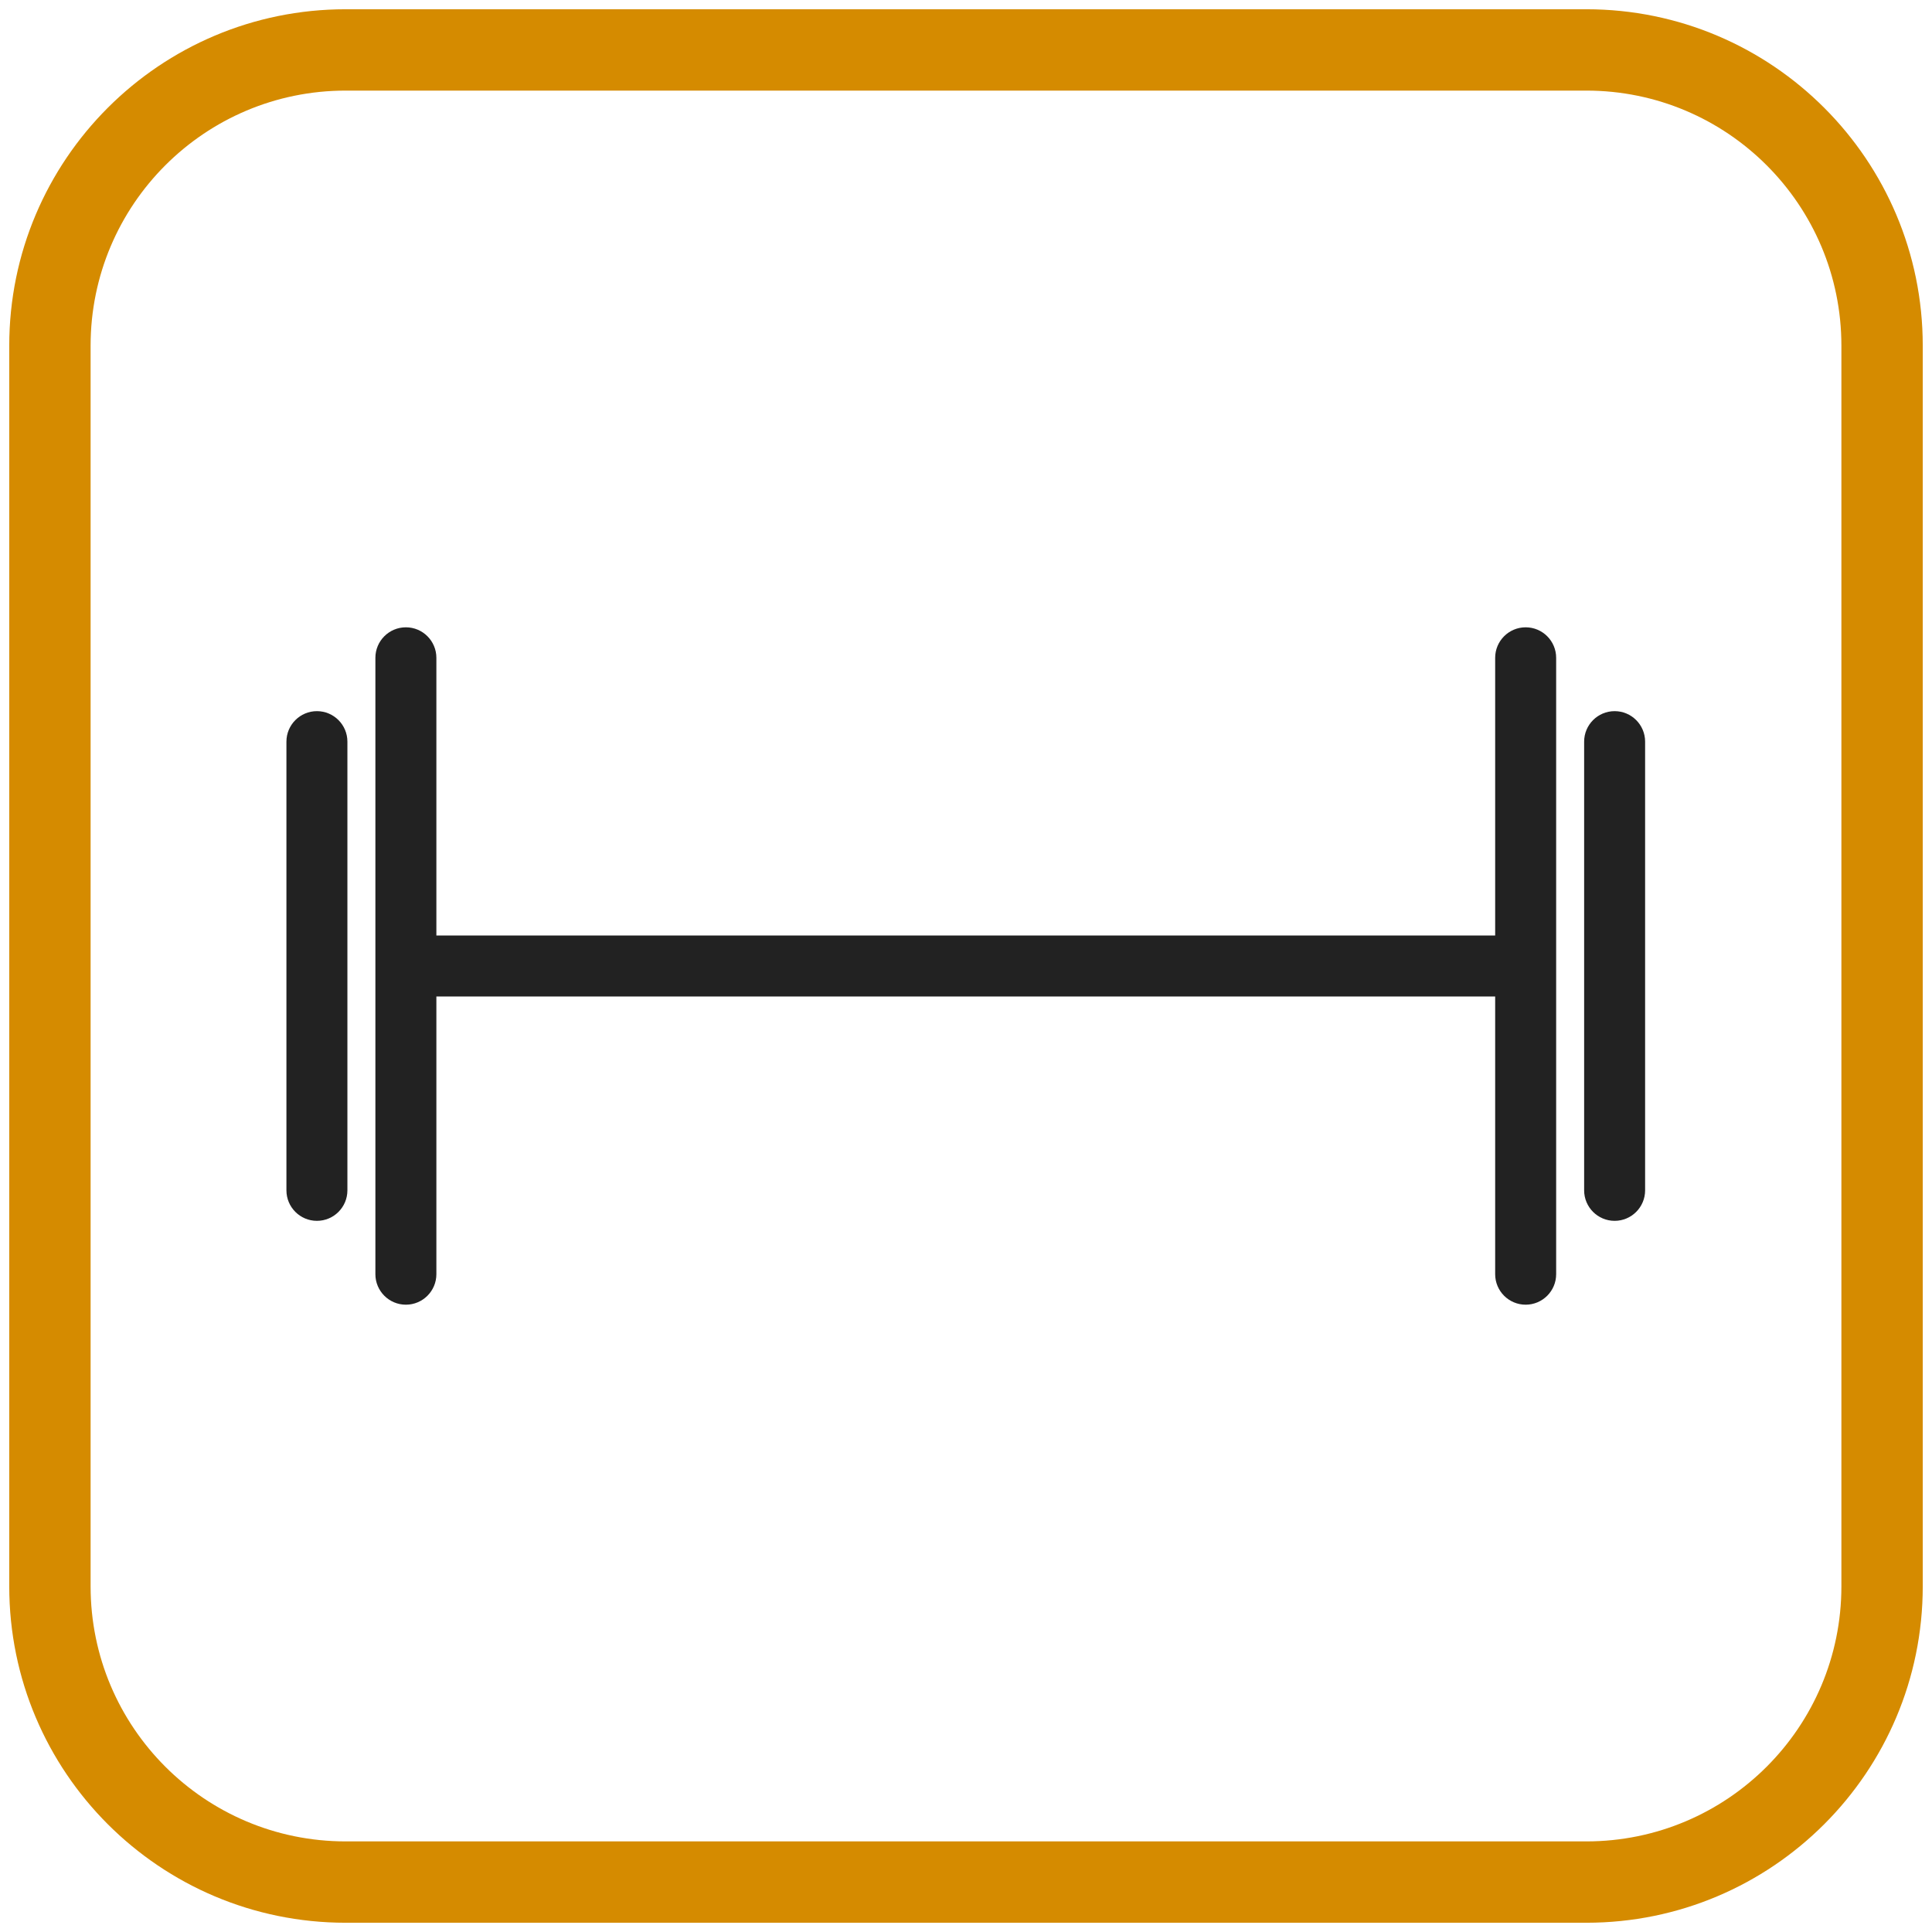
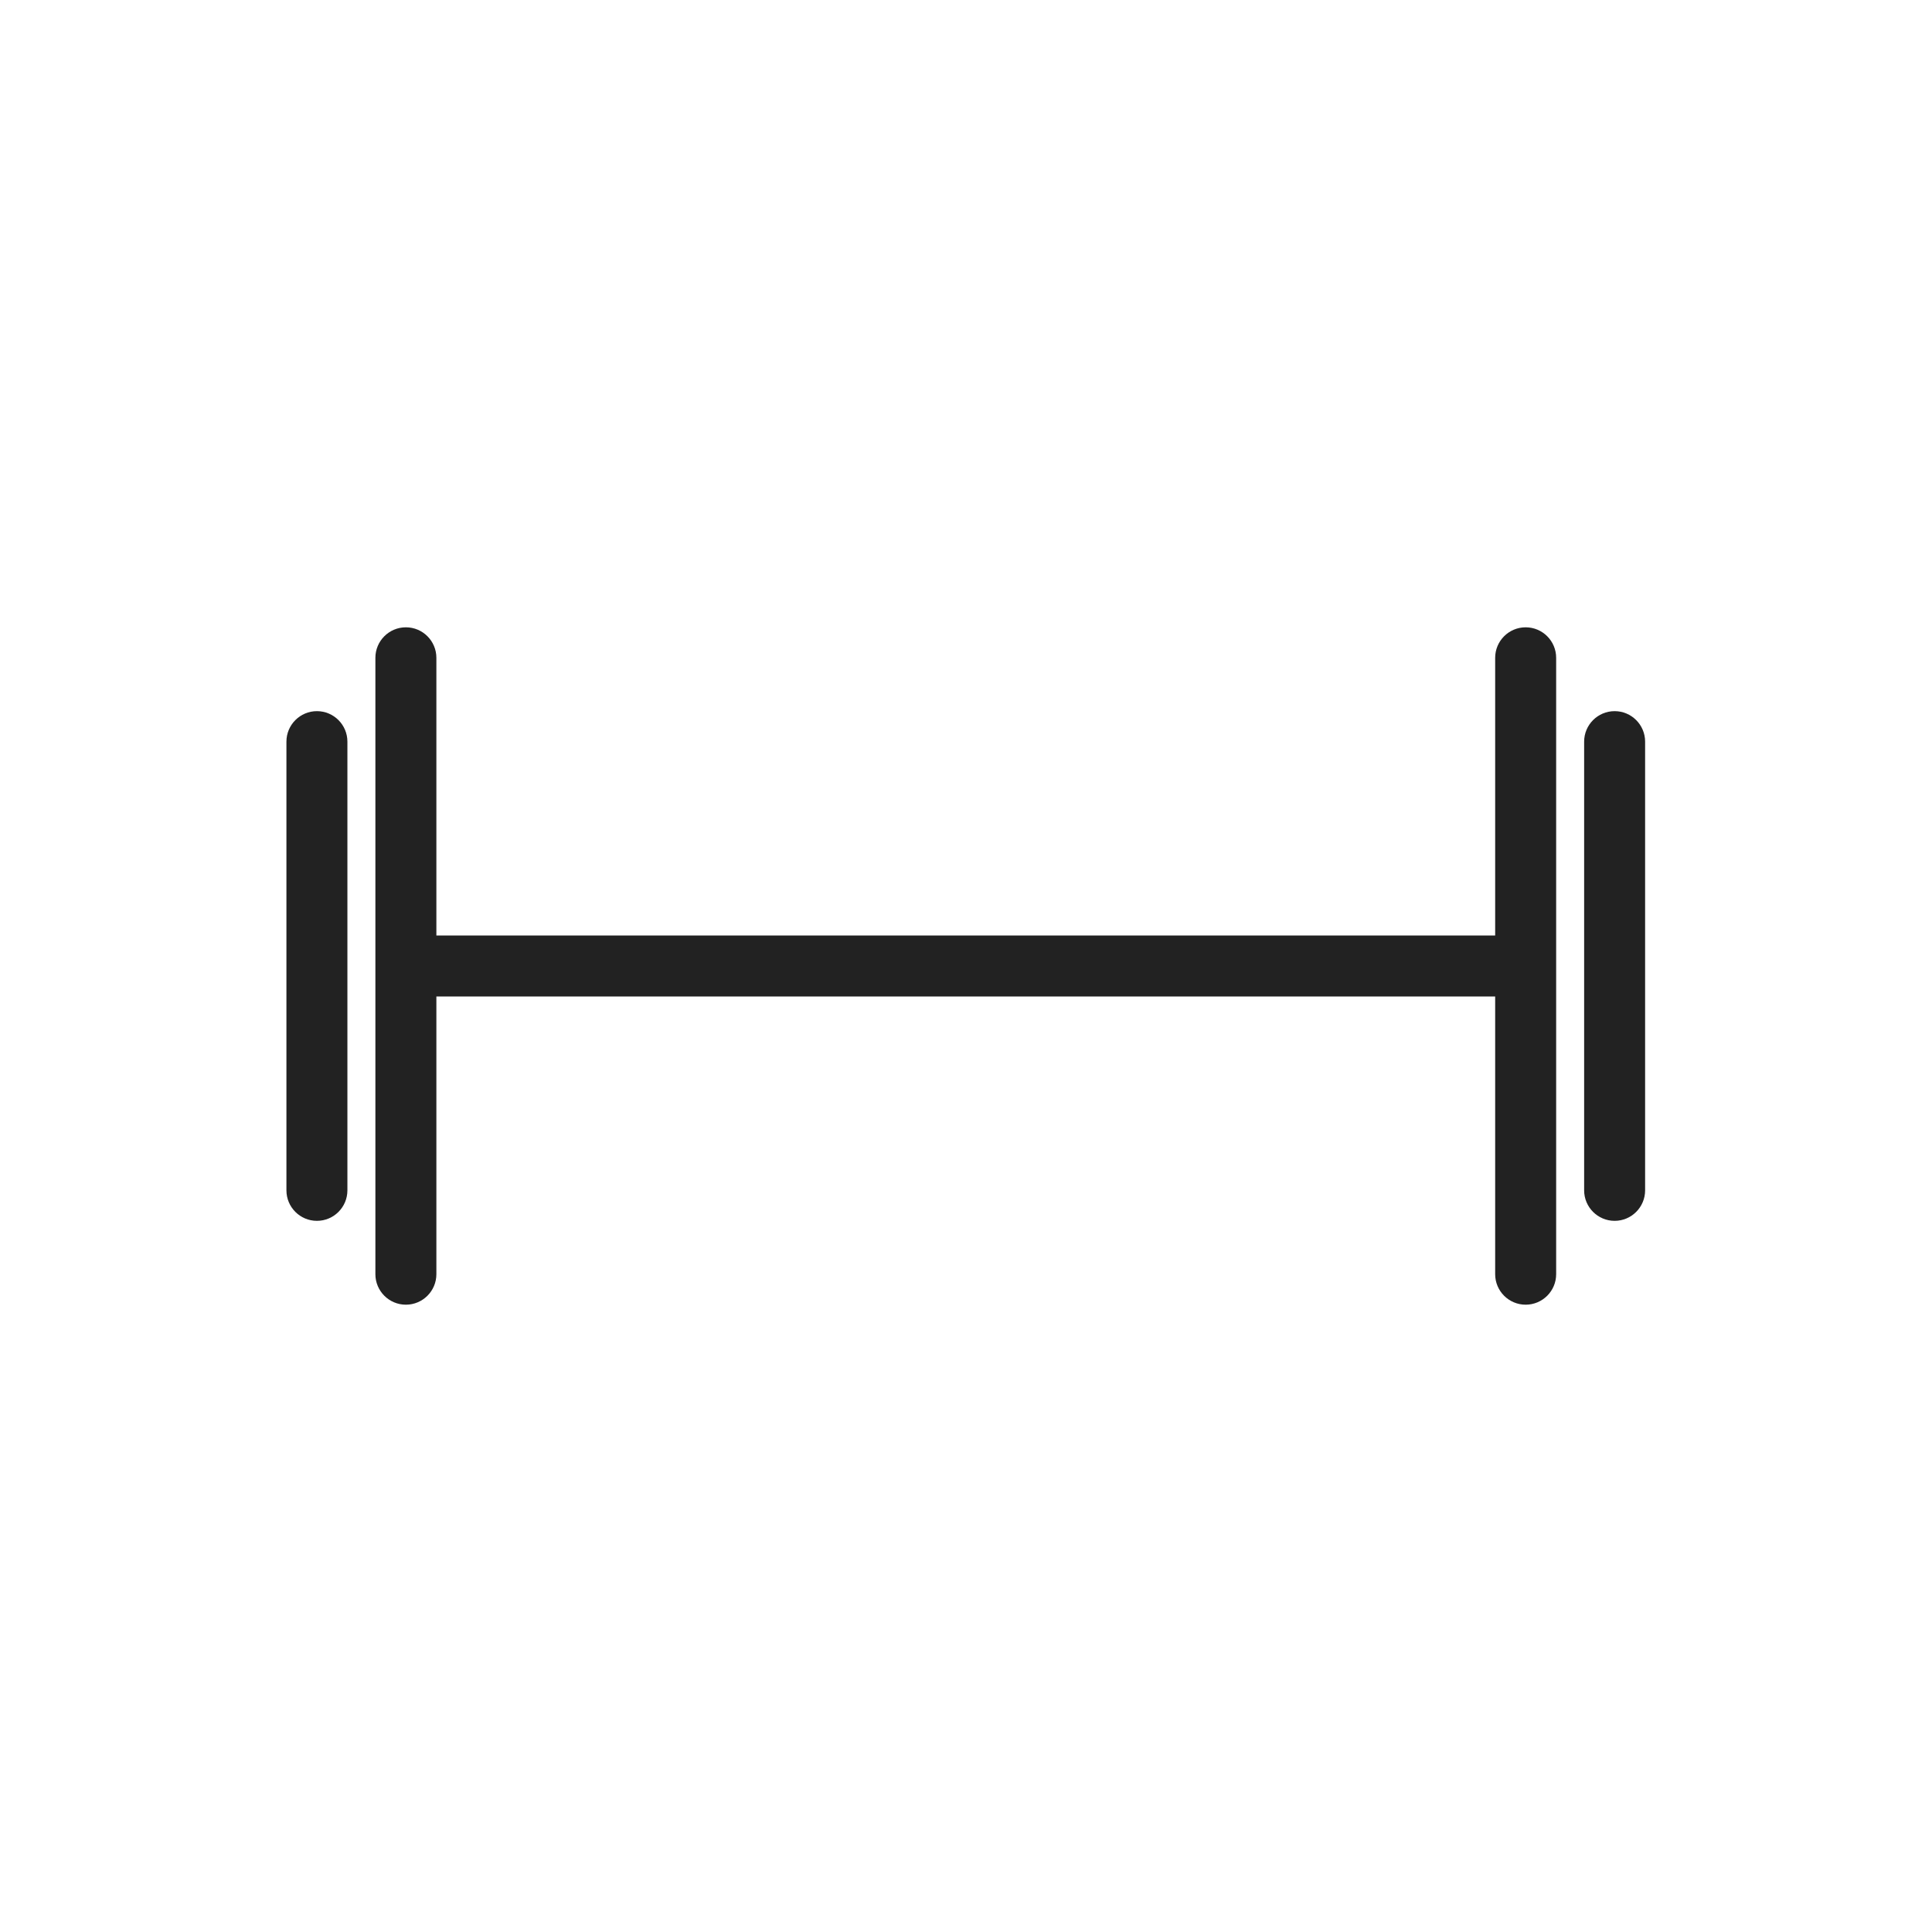
<svg xmlns="http://www.w3.org/2000/svg" style="fill-rule:evenodd;clip-rule:evenodd;stroke-linejoin:round;stroke-miterlimit:2;" xml:space="preserve" version="1.1" viewBox="0 0 190 190" height="100%" width="100%">
  <g transform="matrix(1,0,0,1,156.005,4.91)">
    <g transform="matrix(1.046,0,0,1,-112.951,90.09)">
-       <path style="fill:rgb(34,34,34);" d="M-0.133,2.997L-0.133,30.308C-0.133,31.964 -1.418,33.308 -3,33.308C-4.582,33.308 -5.867,31.964 -5.867,30.308L-5.867,-30.308C-5.867,-31.964 -4.582,-33.308 -3,-33.308C-1.418,-33.308 -0.133,-31.964 -0.133,-30.308L-0.133,-2.997C-0.089,-2.999 -0.045,-3 0,-3L99.28,-3C99.325,-3 99.369,-2.999 99.413,-2.997L99.413,-30.308C99.413,-31.964 100.698,-33.308 102.28,-33.308C103.862,-33.308 105.147,-31.964 105.147,-30.308L105.147,30.308C105.147,31.964 103.862,33.308 102.28,33.308C100.698,33.308 99.413,31.964 99.413,30.308L99.413,2.997C99.369,2.999 99.325,3 99.28,3L-0,3C-0.045,3 -0.089,2.999 -0.133,2.997ZM-14.231,-22.062C-14.231,-23.718 -12.947,-25.062 -11.365,-25.063C-9.782,-25.063 -8.498,-23.718 -8.498,-22.063L-8.498,22.063C-8.498,23.718 -9.782,25.063 -11.365,25.062C-12.947,25.062 -14.231,23.718 -14.231,22.062L-14.231,-22.062ZM113.511,22.063C113.511,23.718 112.227,25.063 110.645,25.062C109.062,25.062 107.778,23.718 107.778,22.062L107.778,-22.062C107.778,-23.718 109.062,-25.062 110.645,-25.063C112.227,-25.063 113.511,-23.718 113.511,-22.063L113.511,22.063Z" />
+       <path style="fill:rgb(34,34,34);" d="M-0.133,2.997L-0.133,30.308C-0.133,31.964 -1.418,33.308 -3,33.308C-4.582,33.308 -5.867,31.964 -5.867,30.308L-5.867,-30.308C-5.867,-31.964 -4.582,-33.308 -3,-33.308C-1.418,-33.308 -0.133,-31.964 -0.133,-30.308L-0.133,-2.997C-0.089,-2.999 -0.045,-3 0,-3L99.28,-3C99.325,-3 99.369,-2.999 99.413,-2.997L99.413,-30.308C99.413,-31.964 100.698,-33.308 102.28,-33.308C103.862,-33.308 105.147,-31.964 105.147,-30.308L105.147,30.308C105.147,31.964 103.862,33.308 102.28,33.308C100.698,33.308 99.413,31.964 99.413,30.308L99.413,2.997L-0,3C-0.045,3 -0.089,2.999 -0.133,2.997ZM-14.231,-22.062C-14.231,-23.718 -12.947,-25.062 -11.365,-25.063C-9.782,-25.063 -8.498,-23.718 -8.498,-22.063L-8.498,22.063C-8.498,23.718 -9.782,25.063 -11.365,25.062C-12.947,25.062 -14.231,23.718 -14.231,22.062L-14.231,-22.062ZM113.511,22.063C113.511,23.718 112.227,25.063 110.645,25.062C109.062,25.062 107.778,23.718 107.778,22.062L107.778,-22.062C107.778,-23.718 109.062,-25.062 110.645,-25.063C112.227,-25.063 113.511,-23.718 113.511,-22.063L113.511,22.063Z" />
    </g>
    <g transform="matrix(1,0,0,1,0.001,0)">
-       <path style="fill:rgb(213,139,0);" d="M0,184.18L-122.011,184.18C-140.283,184.18 -155.096,169.368 -155.096,151.096L-155.096,29.085C-155.096,10.813 -140.283,-4 -122.011,-4L0,-4C18.272,-4 33.084,10.813 33.084,29.085L33.084,151.096C33.084,169.368 18.272,184.18 0,184.18ZM-0,176.18C13.854,176.18 25.084,164.95 25.084,151.096L25.084,29.085C25.084,15.231 13.854,4 -0,4L-122.011,4C-135.865,4 -147.096,15.231 -147.096,29.085L-147.096,151.096C-147.096,164.95 -135.865,176.18 -122.011,176.18L-0,176.18Z" />
-     </g>
+       </g>
  </g>
</svg>